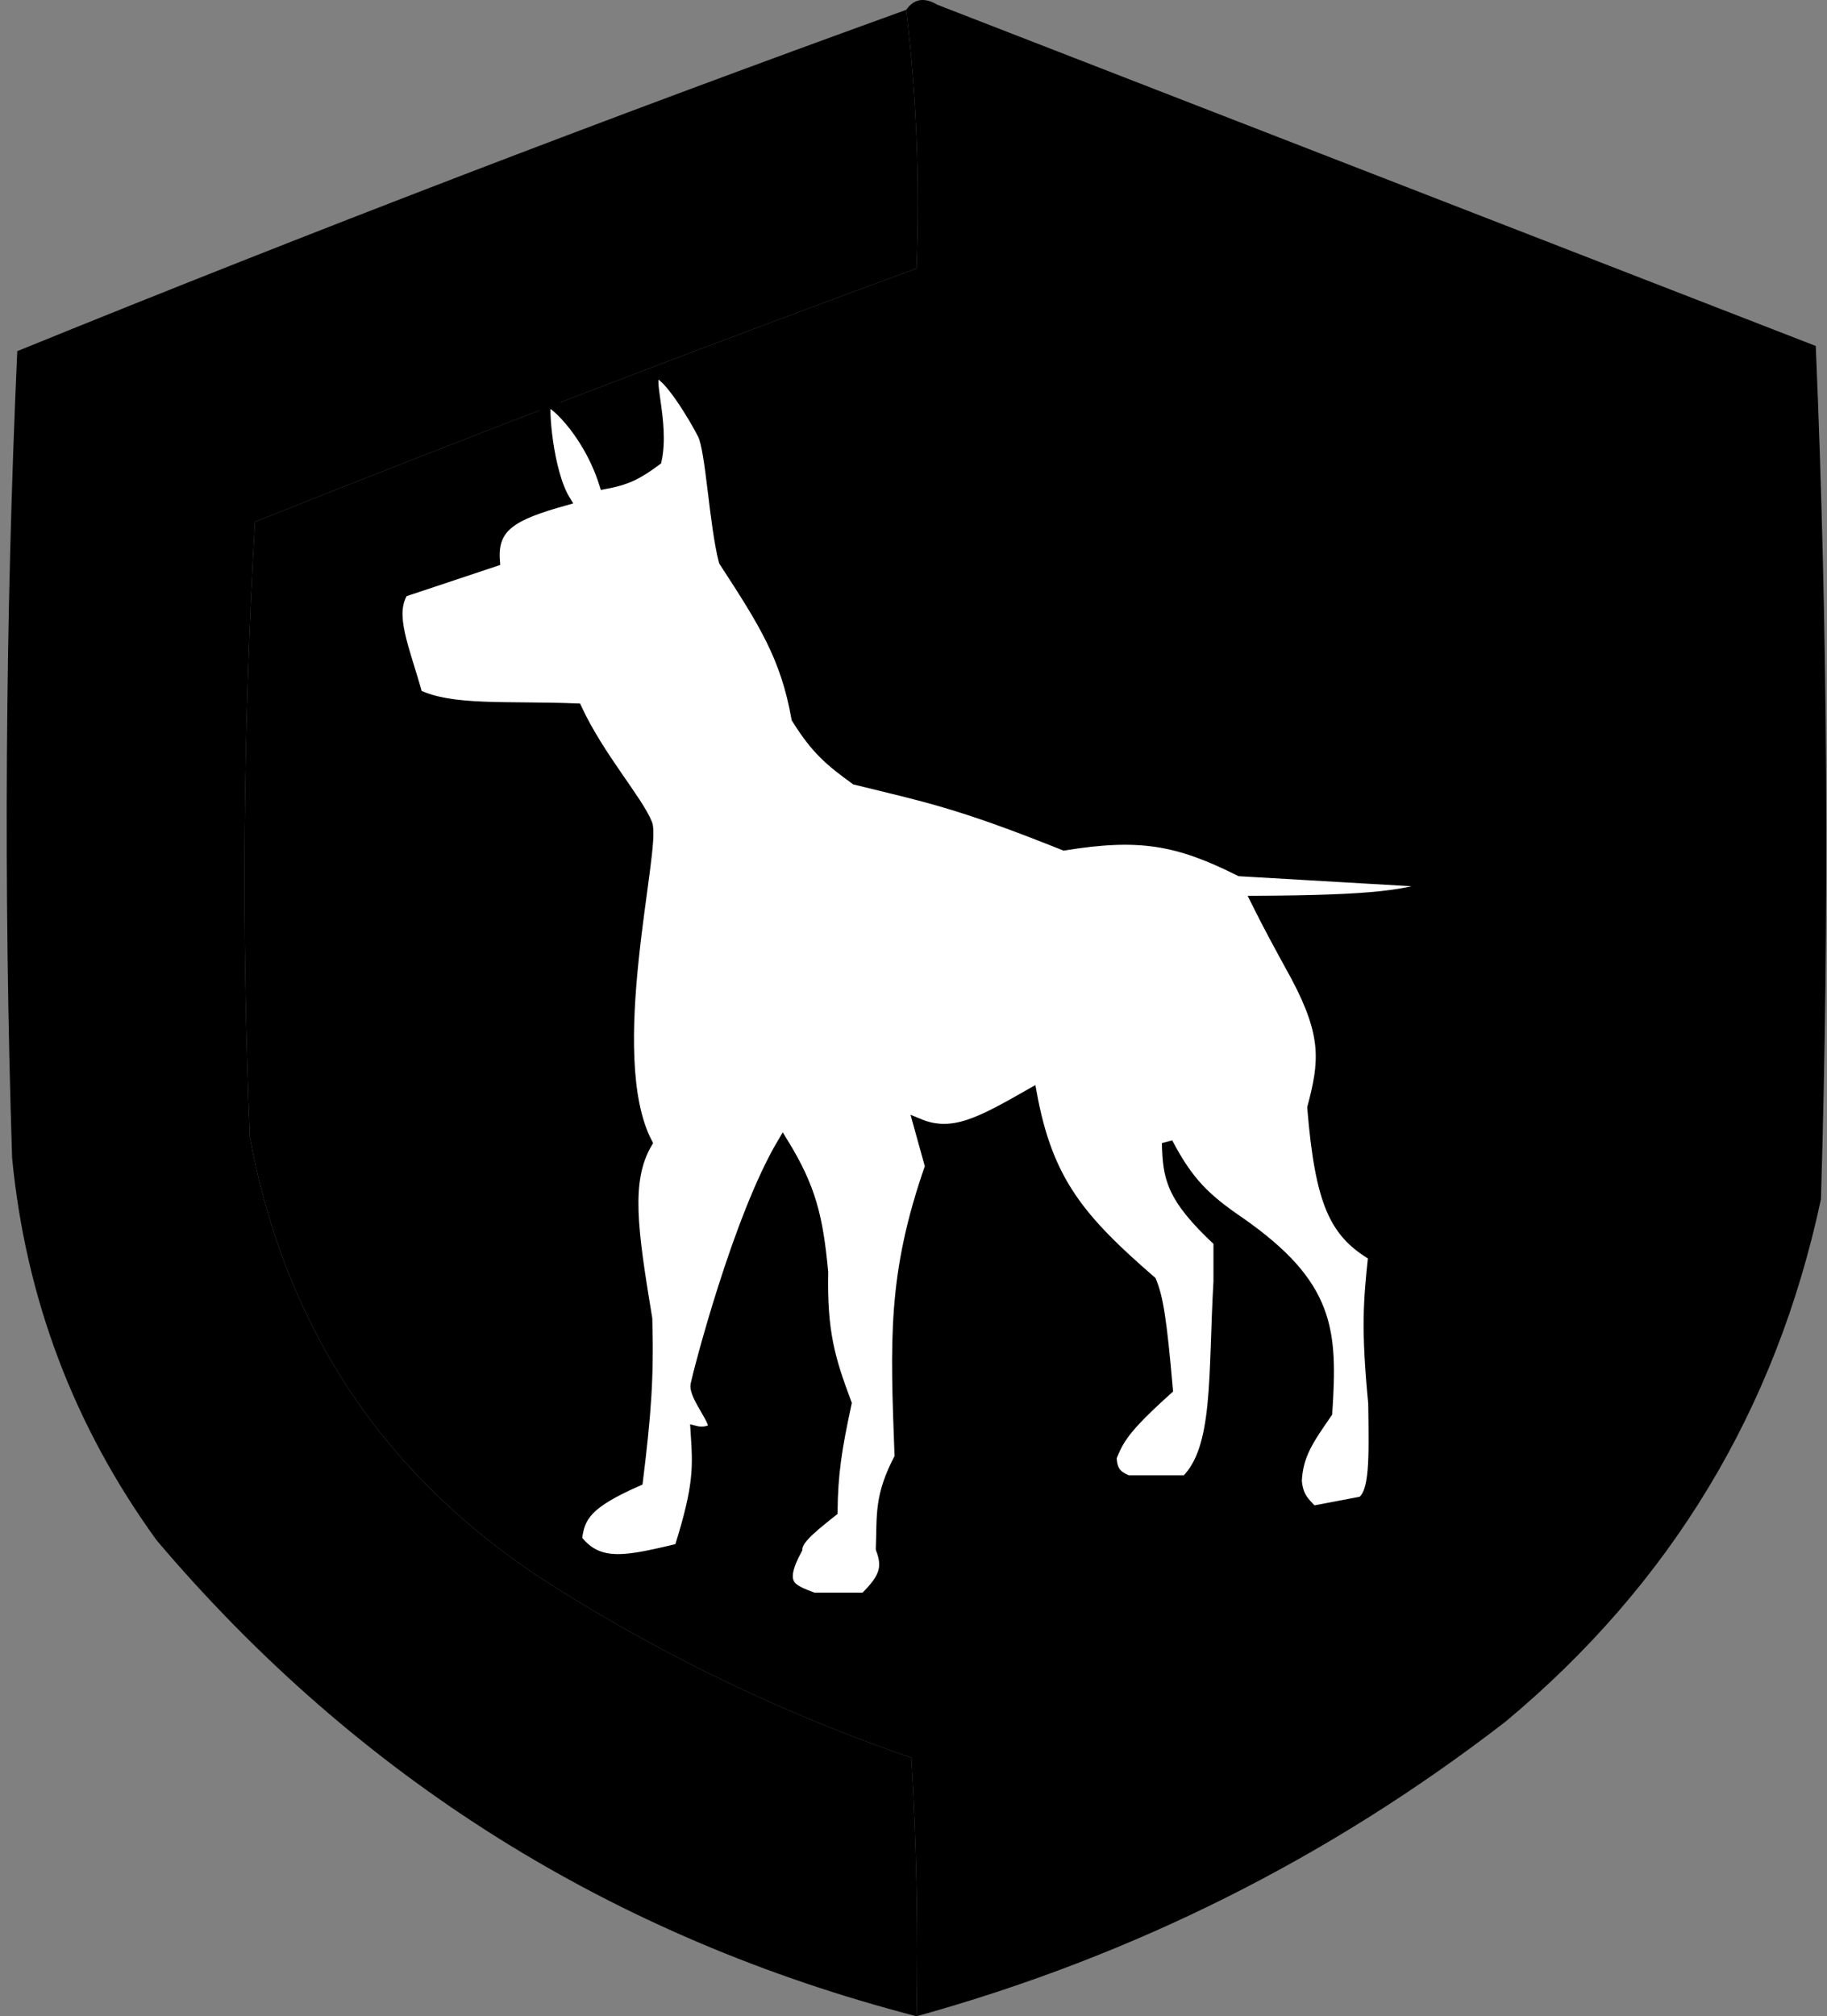
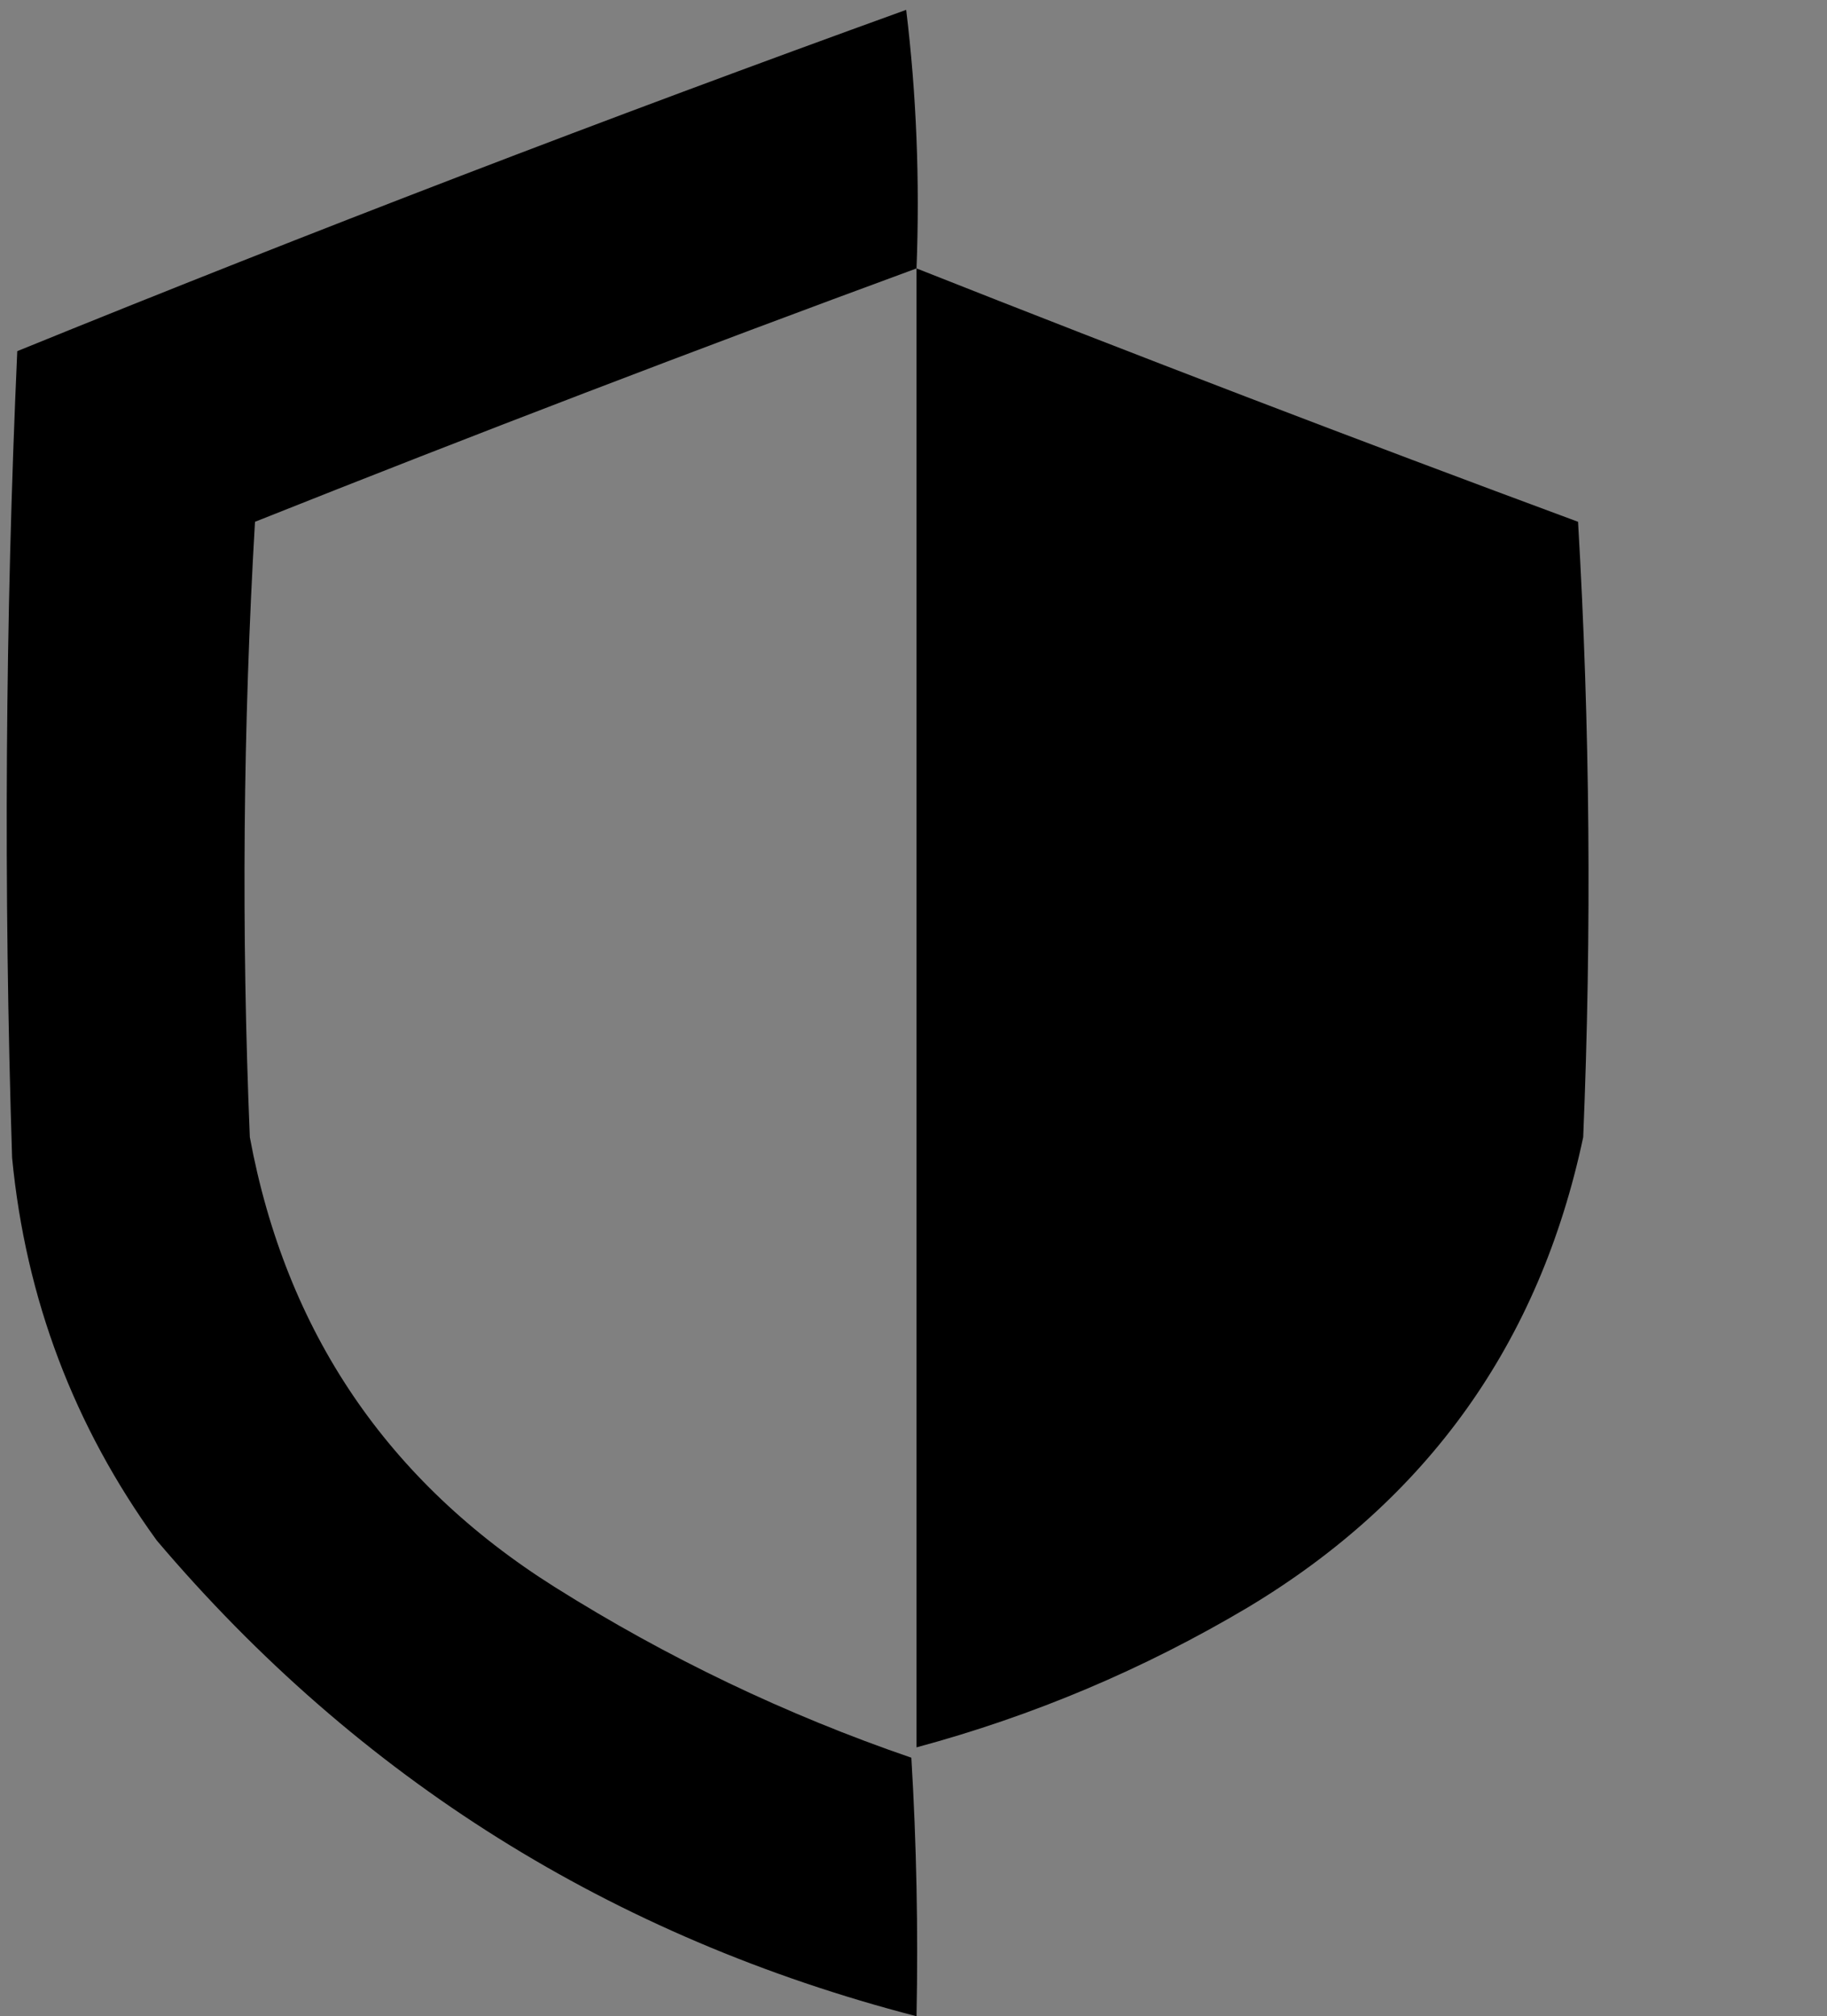
<svg xmlns="http://www.w3.org/2000/svg" width="136" height="150" viewBox="0 0 136 150" fill="none">
  <rect x="0" y="0" width="136" height="150" fill="#808080" stroke="none" />
  <path fill-rule="evenodd" clip-rule="evenodd" d="M67.455 0.733C68.219 7.004 68.475 13.415 68.225 19.969C51.742 26.029 35.327 32.312 18.982 38.819C18.09 54.023 17.962 69.283 18.597 84.6C21.284 99.081 28.85 110.237 41.295 118.069C49.676 123.339 58.524 127.571 67.84 130.765C68.225 137.171 68.352 143.583 68.225 150C45.572 144.132 26.721 132.334 11.672 114.607C5.503 106.102 1.912 96.612 0.901 86.138C0.26 66.129 0.388 46.124 1.285 26.124C23.196 17.218 45.253 8.754 67.455 0.733Z" fill="black" />
-   <path fill-rule="evenodd" clip-rule="evenodd" d="M67.455 0.733C68.033 -0.092 68.803 -0.221 69.764 0.348C91.564 8.812 113.364 17.276 135.164 25.739C136.057 46.843 136.186 68.002 135.549 89.216C132.206 104.87 124.384 117.822 112.082 128.072C98.939 138.233 84.32 145.543 68.225 150C68.353 143.583 68.225 137.172 67.84 130.765C58.524 127.571 49.676 123.339 41.295 118.069C28.85 110.237 21.284 99.081 18.598 84.6C17.962 69.283 18.09 54.023 18.982 38.819C35.328 32.312 51.742 26.029 68.225 19.969C68.476 13.415 68.219 7.004 67.455 0.733Z" fill="black" />
  <path fill-rule="evenodd" clip-rule="evenodd" d="M68.225 19.969C84.566 26.433 100.98 32.717 117.468 38.819C118.359 54.023 118.488 69.283 117.852 84.6C114.605 99.902 106.269 111.571 92.846 119.608C85.108 124.196 76.901 127.658 68.225 129.995C68.225 93.319 68.225 56.644 68.225 19.969Z" fill="black" />
-   <path d="M40.644 29.874C40.388 30.223 40.757 35.09 42.04 37.204C38.168 38.289 36.596 39.123 36.804 41.742L29.997 44.012C28.895 45.74 30.085 48.229 31.044 51.691C33.615 52.941 37.771 52.536 42.913 52.739C44.596 56.343 47.451 59.546 48.149 61.291C48.847 63.037 44.755 78.48 48.149 85.029C46.518 87.815 47.047 91.436 48.149 98.119C48.272 102.537 48.058 105.218 47.451 110.163C43.625 111.851 43.119 112.81 42.913 114.526C44.57 116.699 46.769 116.119 50.593 115.225C52.11 110.435 51.976 109.058 51.815 106.497C51.815 106.497 52.513 106.672 53.036 106.323C53.56 105.974 51.64 103.879 51.815 103.007C51.989 102.134 54.938 90.643 58.273 85.029C60.337 88.389 60.856 90.546 61.24 94.629C61.158 99.096 61.736 101.069 62.985 104.403C62.237 107.86 61.973 109.652 61.938 112.432C59.911 114.024 59.368 114.62 59.32 115.225C57.836 117.962 58.877 118.249 60.542 118.89H64.382C65.775 117.505 66.171 116.709 65.603 115.225C65.699 112.676 65.465 111.317 67 108.417C66.682 99.739 66.437 94.861 69.269 86.774L68.396 83.632C70.936 84.681 73.033 83.491 76.774 81.364C77.972 87.899 80.381 90.738 85.676 95.327C86.165 96.531 86.434 98.019 86.897 103.356C83.597 106.322 83.272 107.078 82.709 108.417C82.765 109.436 83.067 109.791 83.93 110.163H88.294C90.769 107.758 90.333 102.345 90.737 95.327V92.36C87.138 89.021 86.972 87.569 86.897 85.029C88.454 87.992 89.718 89.198 92.308 90.963C98.978 95.634 99.165 98.981 98.766 105.101C97.398 107.088 96.599 108.203 96.497 110.163C96.598 111.292 96.985 111.712 97.719 112.432L101.384 111.734C102.37 111.027 102.317 108.603 102.257 104.403C101.724 98.866 101.887 96.838 102.257 93.407C99.445 91.741 98.316 89.675 97.719 82.411C98.618 79.025 98.836 77.038 96.497 72.636C95.096 70.084 94.387 68.77 93.53 67.051C102.221 67 104.917 66.646 107.319 65.655L92.308 64.782C87.673 62.462 84.832 61.956 79.218 62.862C71.2 59.649 68.792 59.243 63.683 57.975C61.799 56.603 60.774 55.764 59.32 53.437C58.51 48.866 56.88 46.307 53.909 41.742C53.192 38.961 52.943 33.539 52.338 32.317C51.733 31.096 49.627 27.605 48.847 27.779C48.068 27.954 49.452 31.383 48.847 34.237C47.453 35.278 46.62 35.685 45.008 35.983C43.739 31.973 40.9 29.525 40.644 29.874Z" fill="white" stroke="black" stroke-width="0.817" />
</svg>